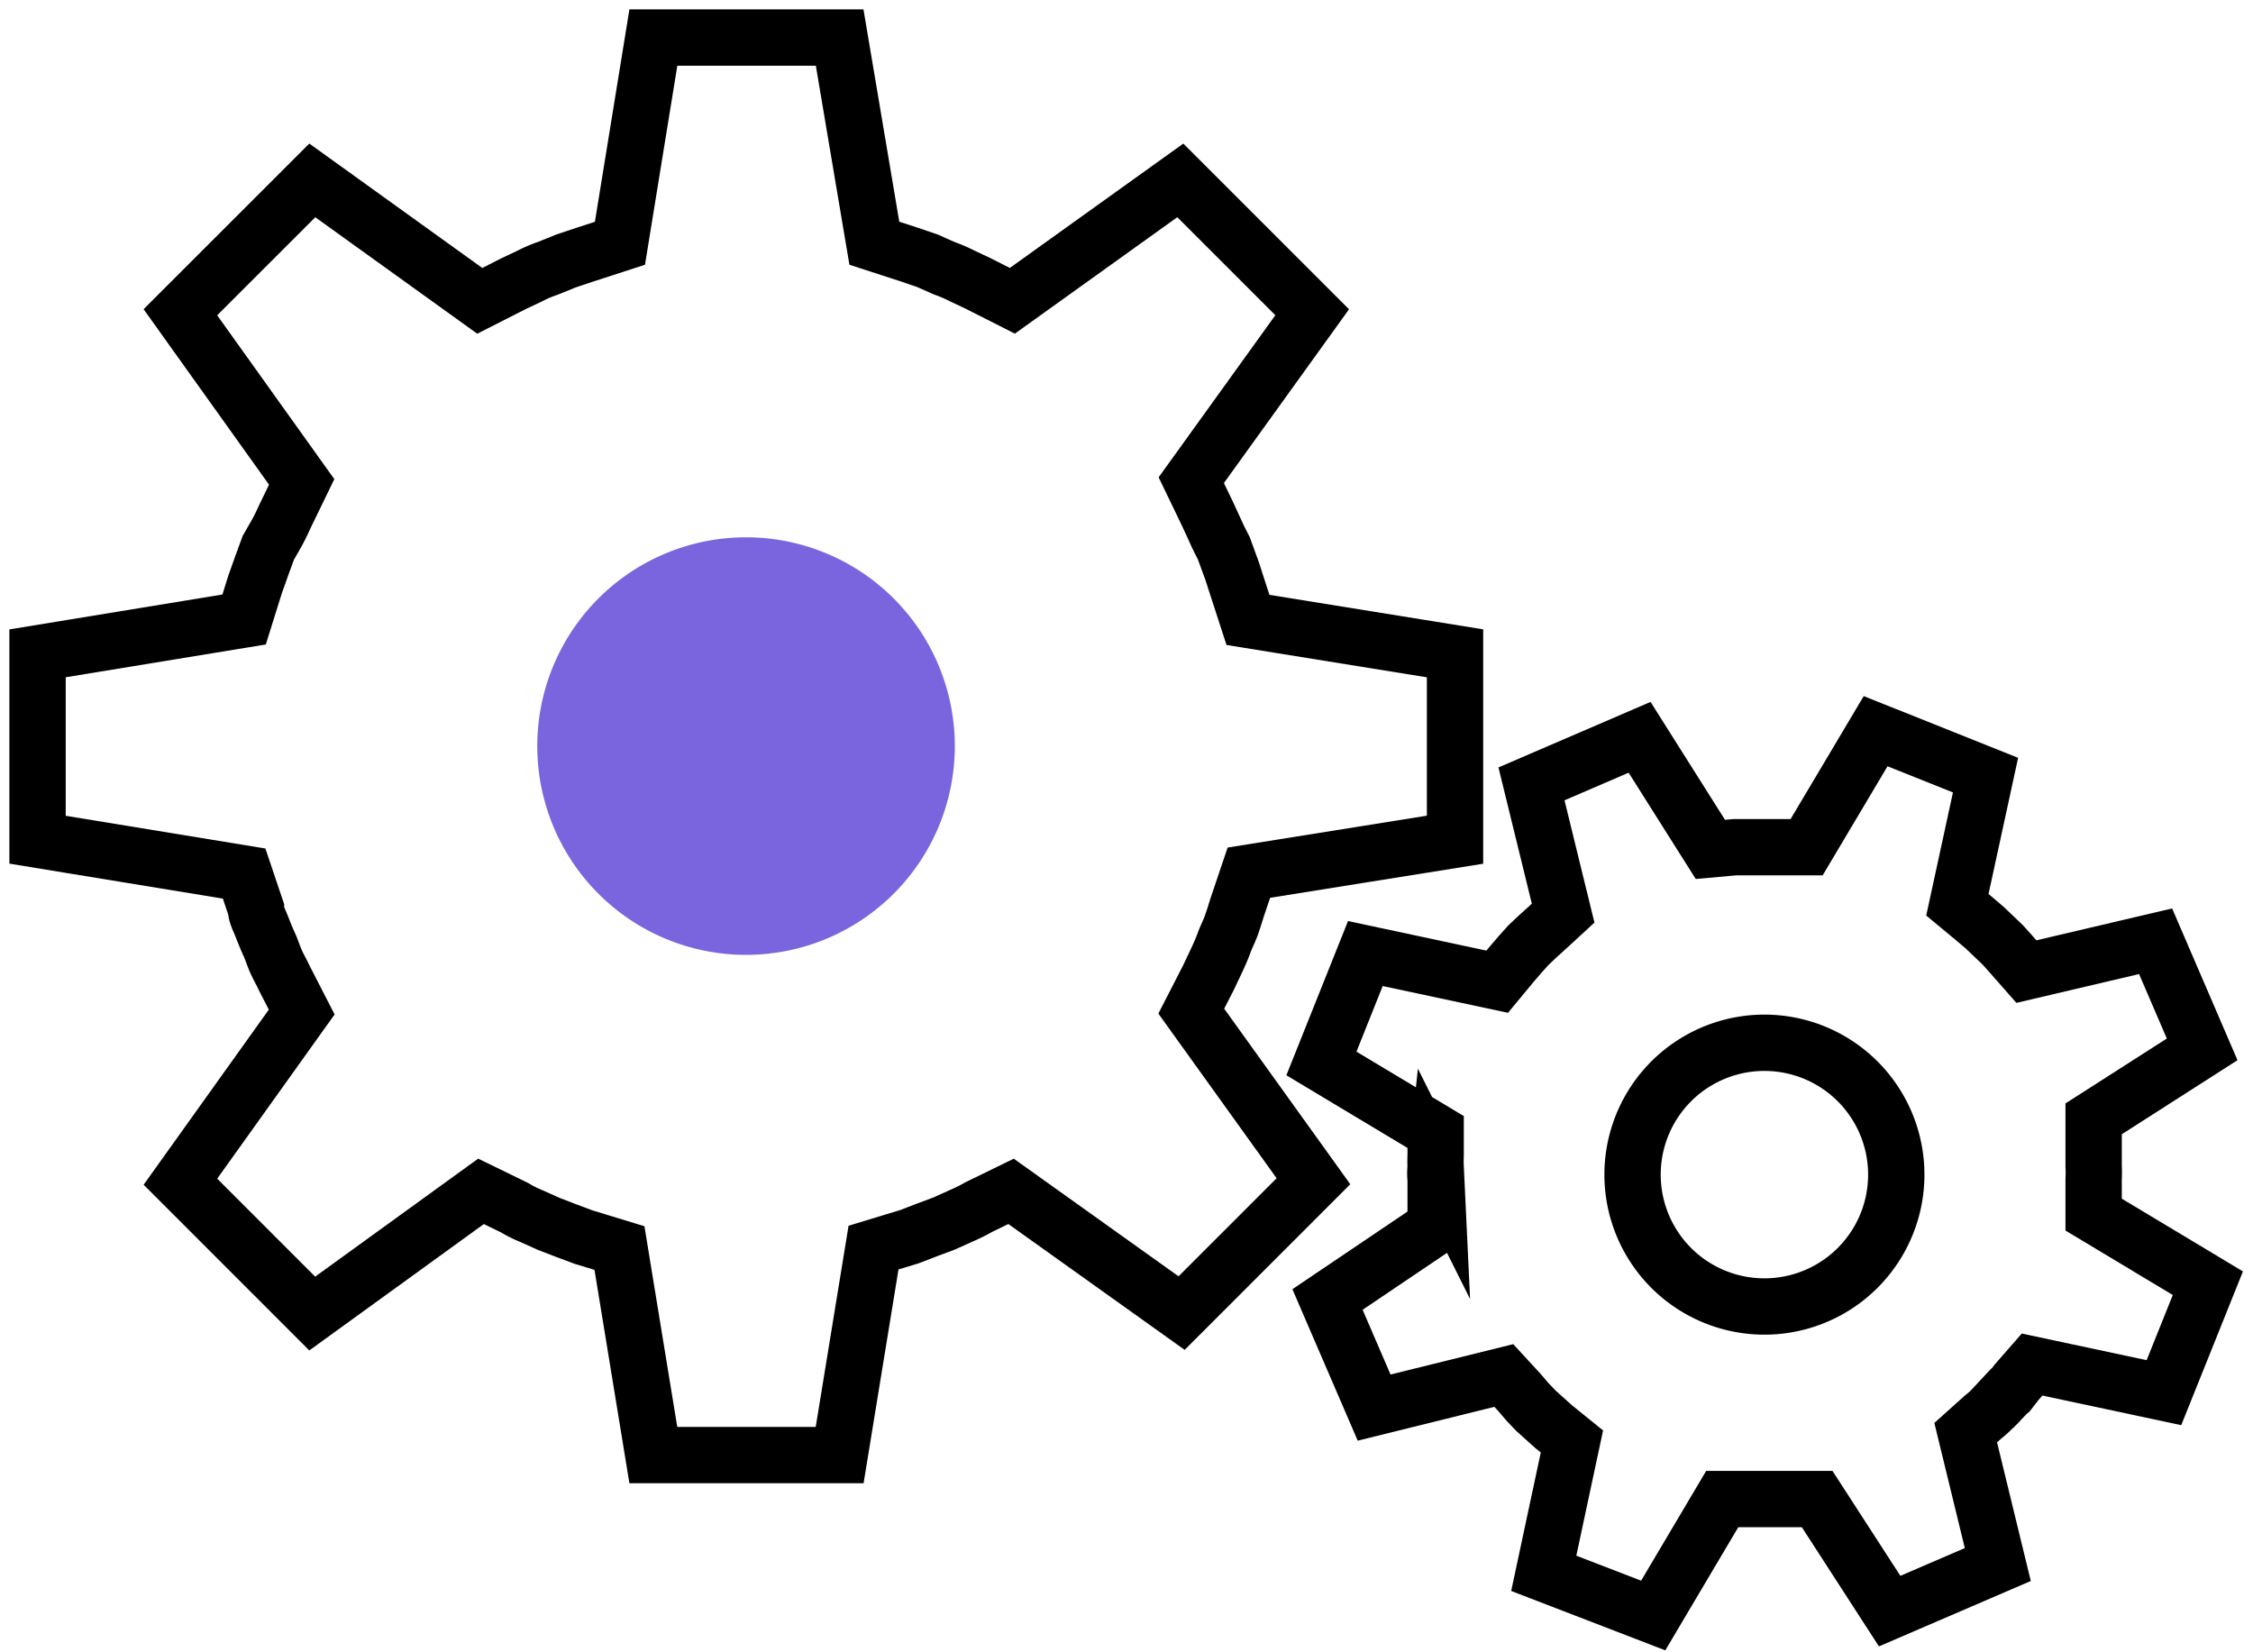
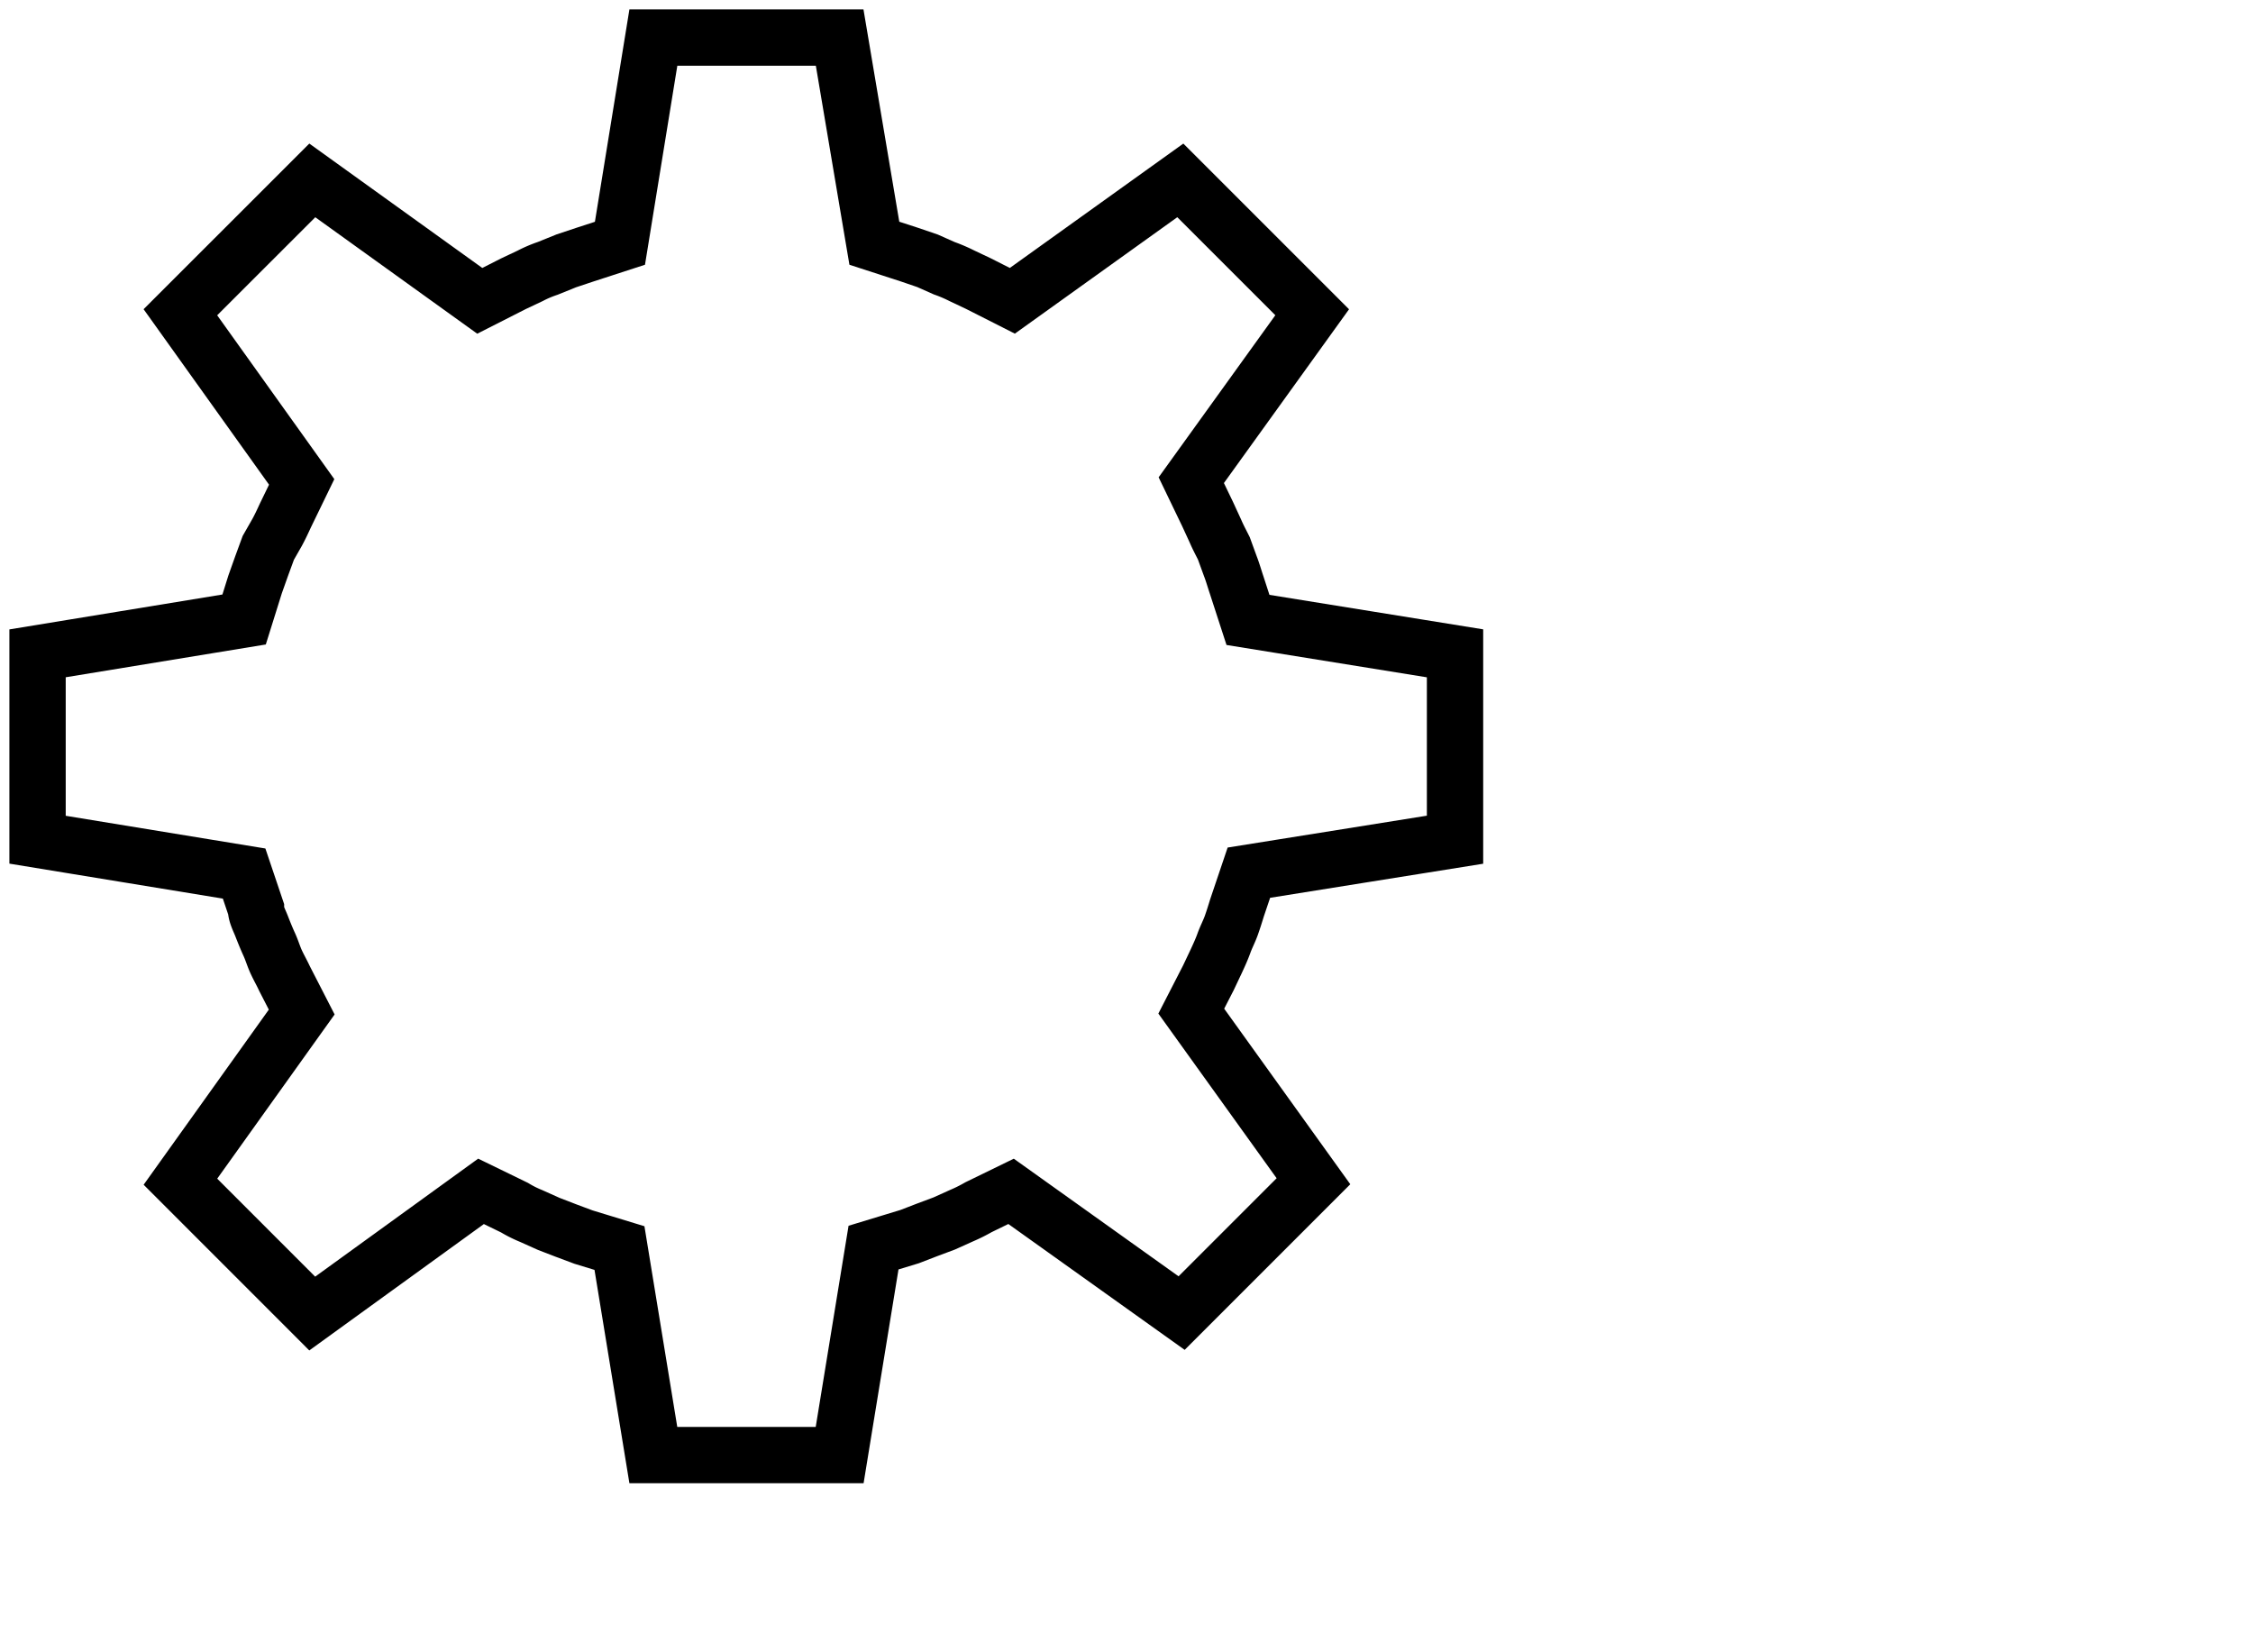
<svg xmlns="http://www.w3.org/2000/svg" width="60" height="44" viewBox="0 0 60 44">
  <g>
    <g>
      <g>
        <path fill="none" stroke="#000" stroke-miterlimit="50" stroke-width="1.5" d="M22.361 38.748v0l.902-5.525v0l.96-.292v0l.456-.176v0l.468-.175v0l.468-.211c.153-.065.302-.14.445-.222l.866-.422v0l4.542 3.242v0l3.511-3.511v0l-3.254-4.53v0l.457-.89v0l.21-.444c.07-.152.141-.305.2-.468.058-.164.14-.316.199-.48.058-.164.105-.316.152-.469l.316-.936v0l5.49-.878v0-4.963 0l-5.514-.89v0l-.304-.936c-.059-.175-.105-.34-.164-.491l-.175-.48c-.07-.14-.153-.293-.223-.457l-.21-.456v0l-.434-.901v0l3.22-4.472v0l-3.512-3.511v0L26.96 8.01v0l-.9-.456v0l-.446-.211a4.002 4.002 0 0 0-.468-.2l-.445-.198v0l-.48-.164v0l-.936-.304v0L22.361 1v0H17.4v0l-.89 5.478v0l-.936.304v0l-.492.164v0l-.492.199c-.16.054-.317.12-.468.199l-.445.21v0l-.9.457v0l-4.46-3.207v0L4.804 8.315v0l3.23 4.518v0l-.432.89c-.07.152-.14.304-.223.456l-.234.41v0l-.176.48v0l-.175.492v0l-.293.936v0L1 17.398v4.963l5.501.901v0l.316.937c0 .152.094.316.152.468.059.152.13.328.2.48.07.152.117.316.187.468.07.152.152.293.222.445l.457.89v0l-3.23 4.518v0l3.51 3.511v0l4.495-3.254v0l.89.433c.142.086.29.16.445.223l.468.21v0l.456.176v0l.468.175v0l.96.293v0l.902 5.513v0z" />
      </g>
      <g>
-         <path fill="#7b65df" d="M14.308 19.868a5.56 5.56 0 1 1 11.12 0 5.56 5.56 0 0 1-11.12 0z" />
-       </g>
+         </g>
      <g>
-         <path fill="none" stroke="#000" stroke-miterlimit="50" stroke-width="1.5" d="M44.027 43.02v0l1.838-3.101v0h.632v0h.96v0h.316v0h.62v0l1.931 2.984v0l2.88-1.24v0l-.855-3.512v0l.469-.421c.083-.064.162-.134.234-.211a1.99 1.99 0 0 0 .222-.222c.082-.082.152-.164.234-.234l.2-.258v0l.409-.468v0l3.511.749v0l1.17-2.915v0l-3.042-1.826v0-.62-.34c.006-.108.006-.218 0-.327v-.316-.948 0l2.89-1.85v0l-1.24-2.879v0l-3.441.808v0l-.422-.48v0l-.21-.234v0l-.234-.223v0l-.246-.234v0l-.246-.21v0l-.48-.398v0l.75-3.453v0l-2.927-1.17v0l-1.838 3.09v0h-.62v0h-.983v0h-.316v0l-.644.058v0l-1.885-2.985v0l-2.879 1.24v0l.843 3.442v0l-.457.421v0l-.234.211v0l-.234.222v0l-.222.246v0l-.211.246v0l-.398.48v0l-3.511-.75v0l-1.17 2.927v0l3.042 1.826v.62c-.005.106-.005.211 0 .316a1.533 1.533 0 0 0 0 .328V32.662l-2.88 1.943v0l1.242 2.879v0l3.453-.855v0l.421.457v0l.21.246v0l.223.234v0l.234.21v0l.234.211v0l.492.398v0l-.75 3.512v0z" />
-       </g>
+         </g>
      <g>
-         <path fill="none" stroke="#000" stroke-miterlimit="50" stroke-width="1.5" d="M43.477 31.28a3.511 3.511 0 1 1 7.023 0 3.511 3.511 0 0 1-7.023 0z" />
-       </g>
+         </g>
    </g>
  </g>
</svg>